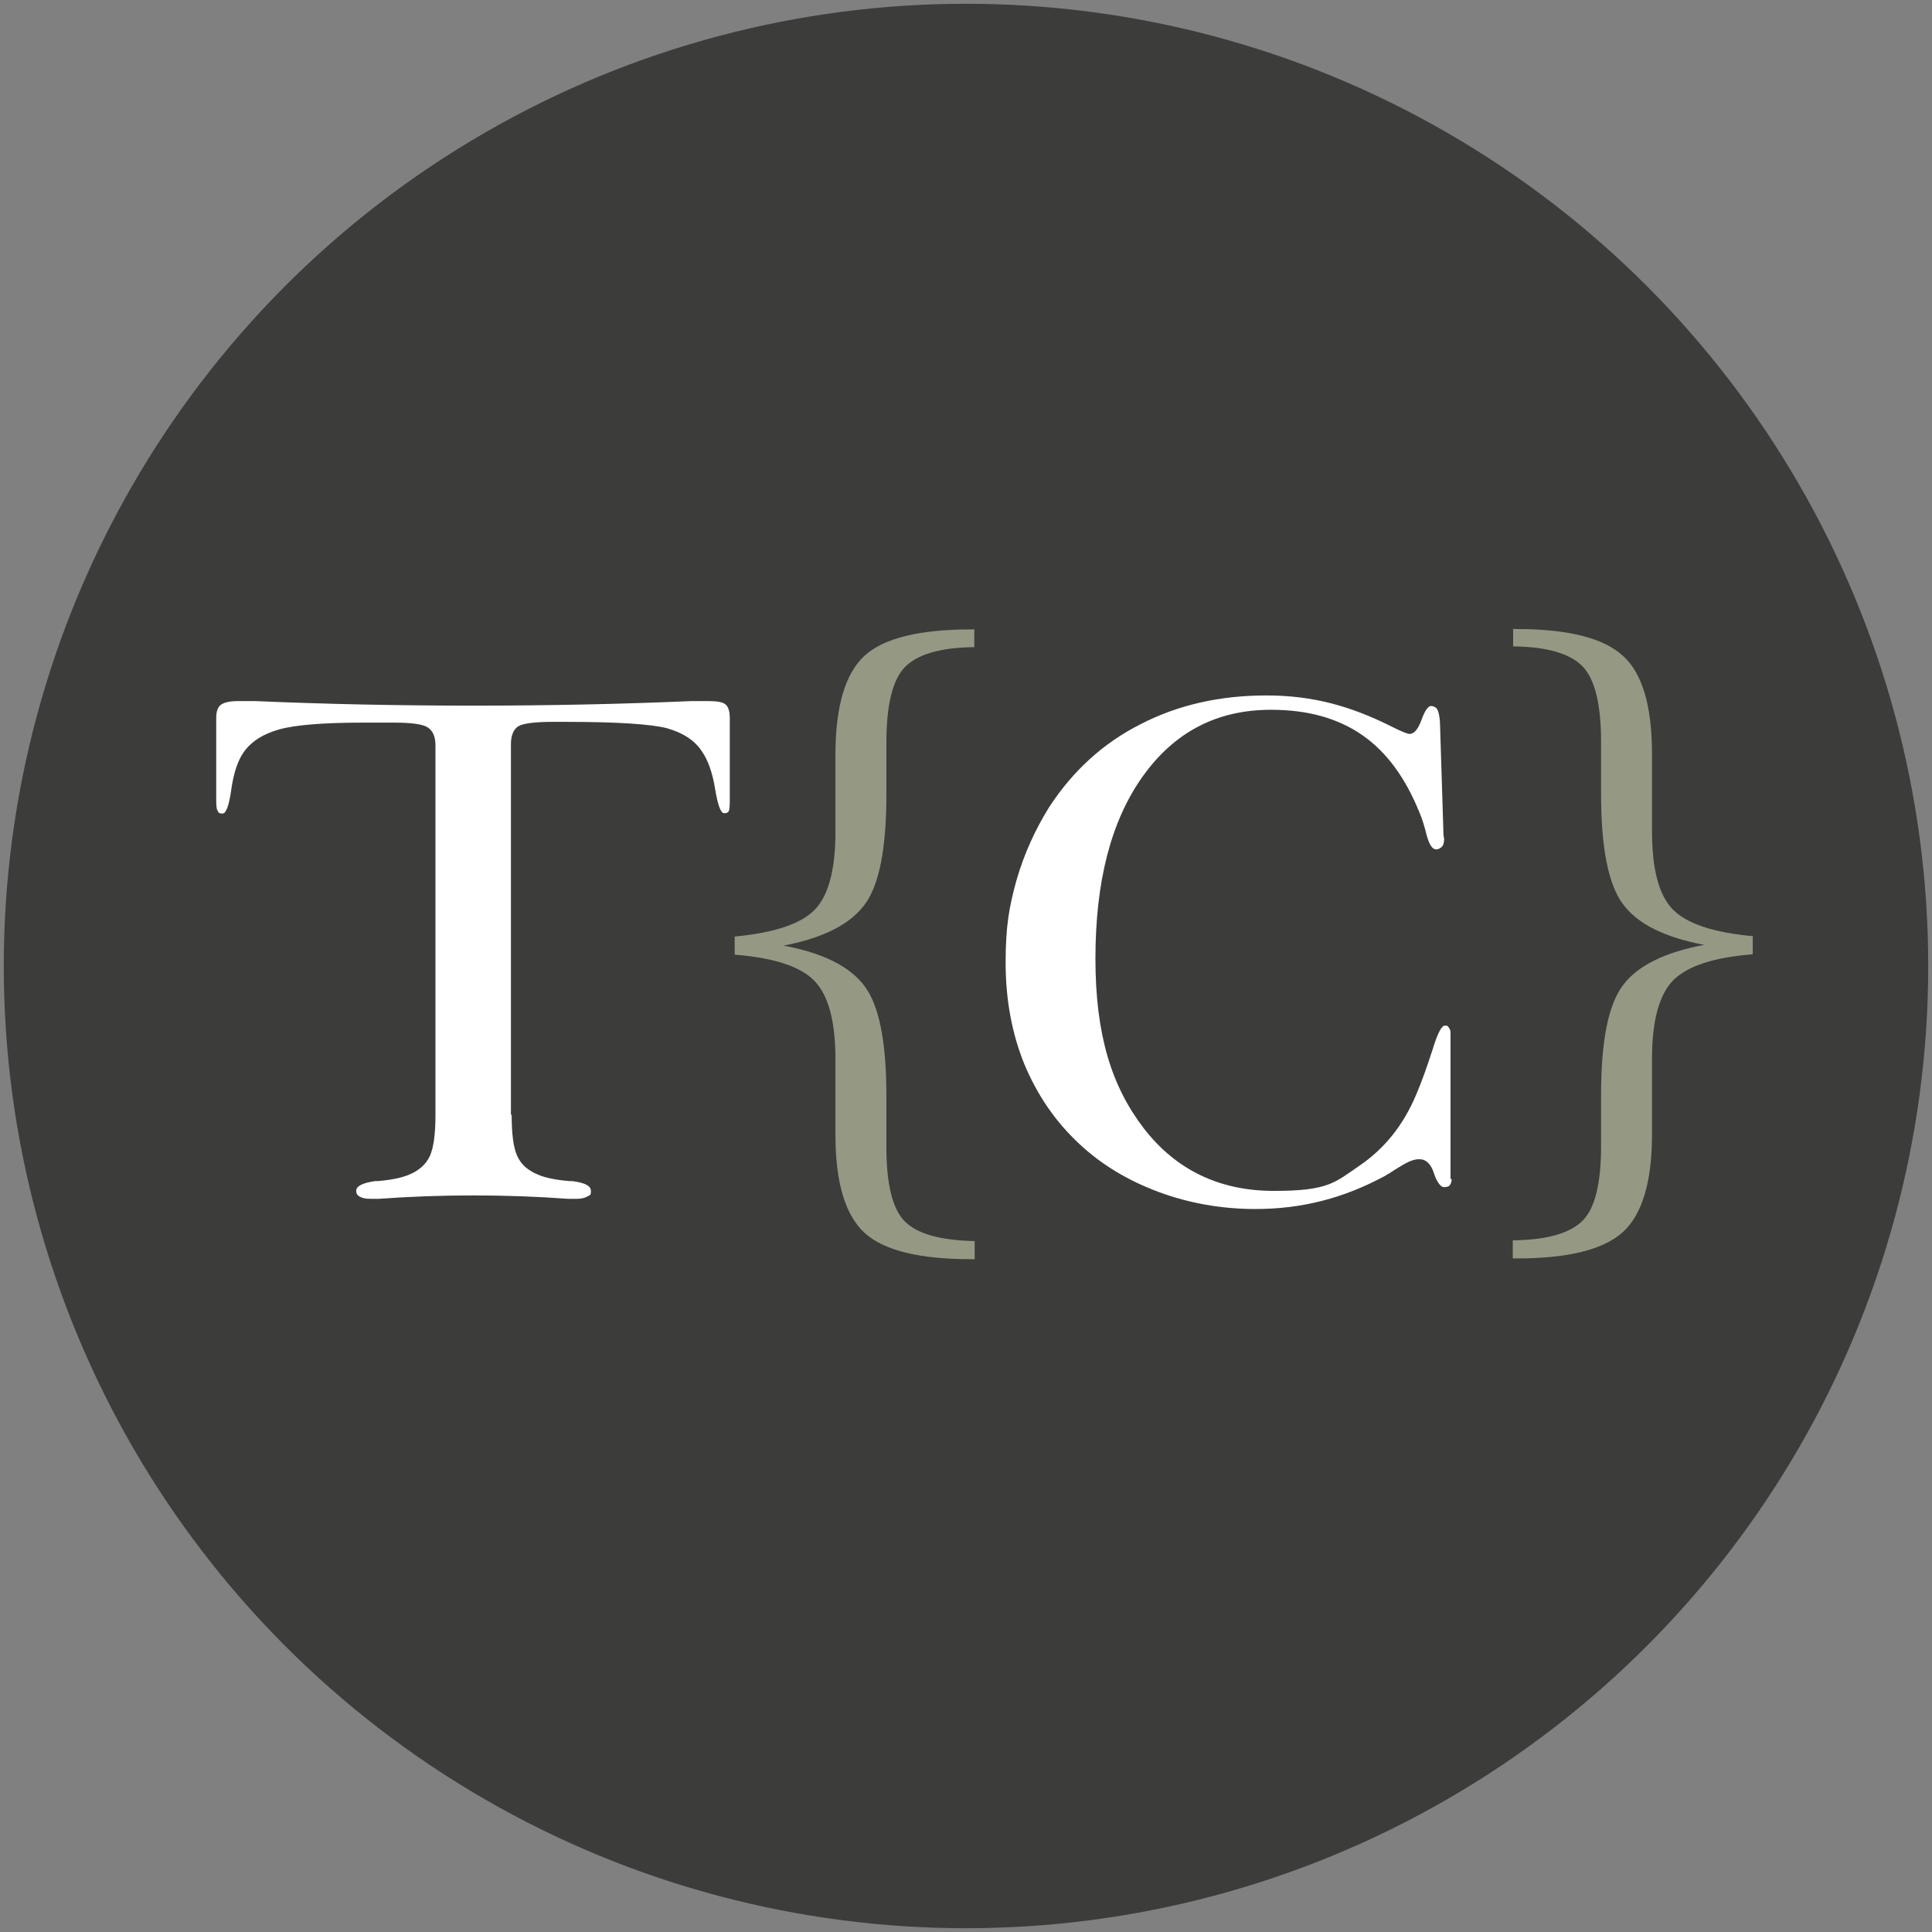
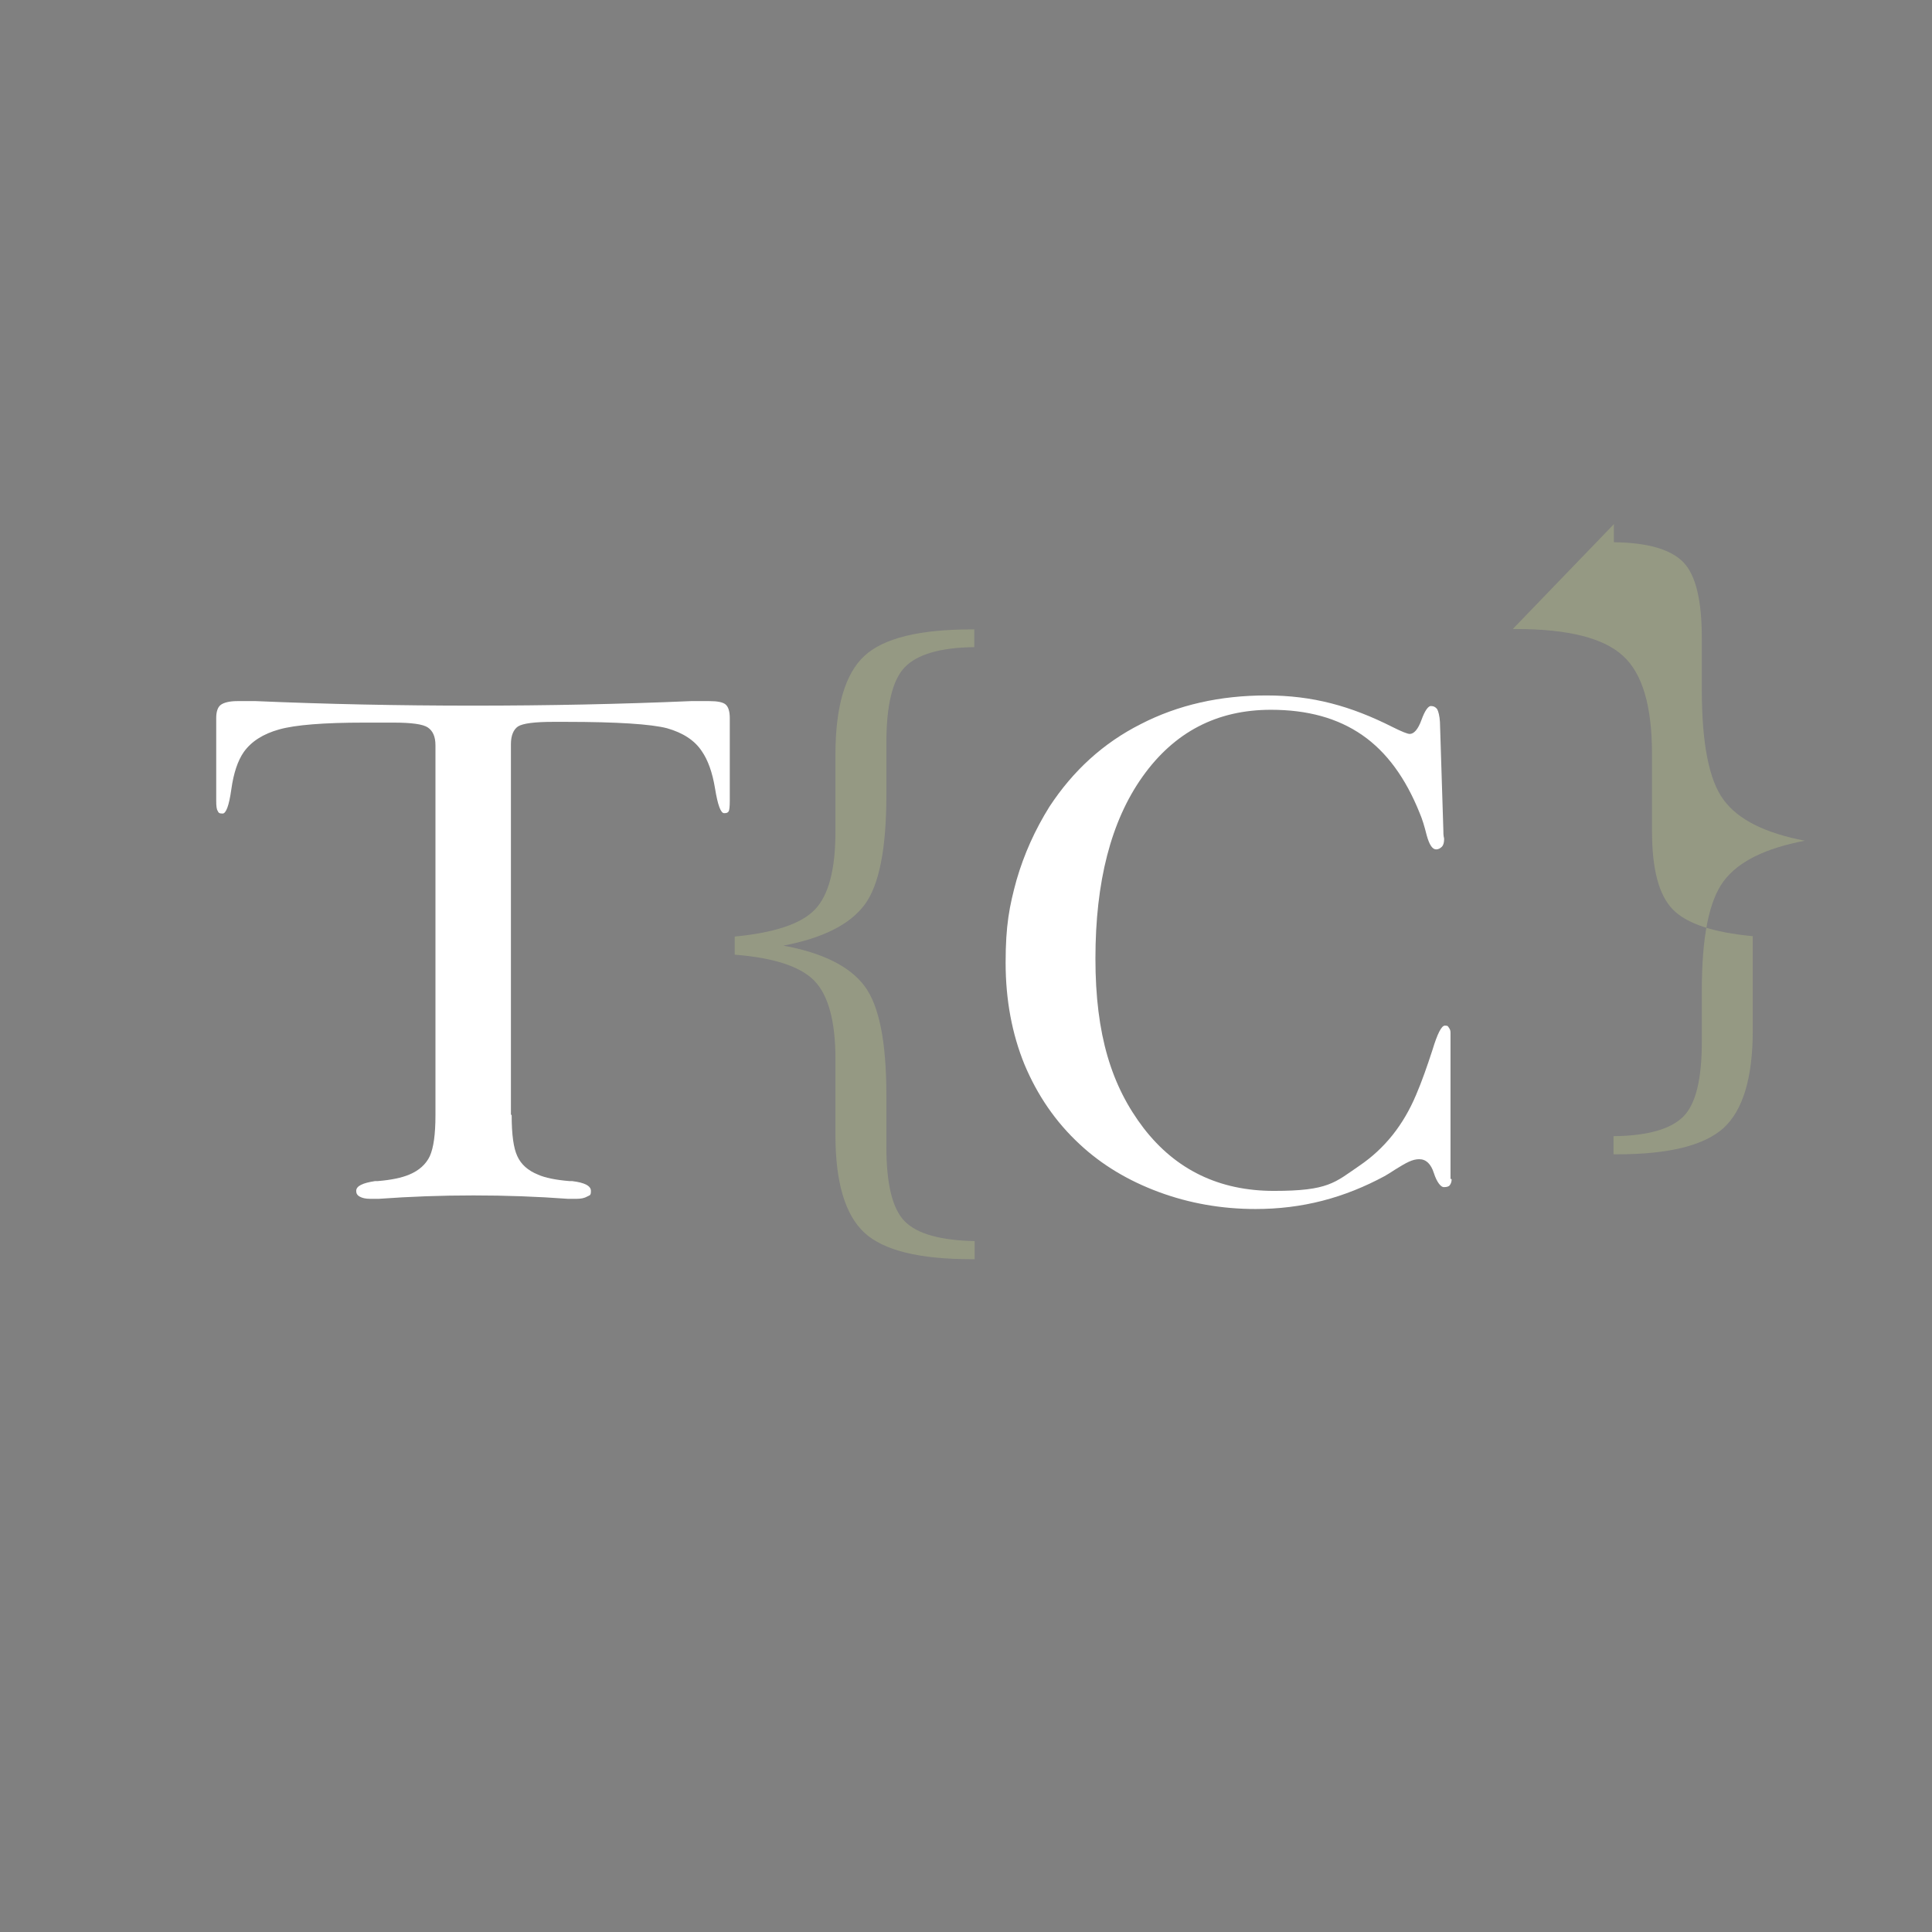
<svg xmlns="http://www.w3.org/2000/svg" version="1.1" viewBox="0 0 512 512">
  <rect x="0" y="0" width="512" height="512" fill="#808080" stroke="none" />
  <defs>
    <style>
      .cls-1 {
        fill: #3c3c3b;
      }

      .cls-2 {
        fill: #959983;
      }

      .cls-3 {
        fill: #fff;
      }
    </style>
  </defs>
  <g>
    <g id="Layer_1">
      <g>
-         <circle class="cls-1" cx="256" cy="256" r="255" />
        <g>
          <path class="cls-3" d="M135.6,295.6c0,5.1.5,8.7,1.5,10.8,1,2.2,2.8,3.8,5.5,4.9,1.8.8,4.6,1.4,8.3,1.7h.7c3.4.4,5,1.3,5,2.6s-.3,1.1-1,1.5-1.6.6-2.8.6-1,0-2.3,0c-8.1-.6-16.4-.9-25-.9s-16.8.3-25.1.9c-1.3,0-2,0-2.3,0-1.2,0-2.1-.2-2.8-.6s-.9-.9-.9-1.5c0-1.3,1.7-2.1,5-2.6h.7c3.7-.3,6.4-.9,8.3-1.7,2.7-1.1,4.5-2.8,5.5-4.9,1-2.2,1.5-5.8,1.5-10.8v-98.1c0-2.3-.7-3.8-2-4.7-1.3-.9-4.4-1.3-9.1-1.3h-7.8c-10.7,0-18.2.6-22.5,1.8-4.3,1.2-7.4,3.2-9.4,6-1.6,2.3-2.7,5.6-3.3,9.9-.6,4.3-1.4,6.4-2.3,6.4s-1.1-.2-1.3-.7c-.3-.4-.4-1.3-.4-2.7v-21.9c0-1.7.4-2.9,1.2-3.5s2.3-1,4.4-1,2.2,0,4.9,0c18.6.8,37.8,1.2,57.6,1.2s39.1-.4,57.7-1.2c2.8,0,4.4,0,4.9,0,2.2,0,3.6.3,4.3.9.7.6,1.1,1.8,1.1,3.6v21.9c0,1.5-.1,2.5-.3,2.8-.2.4-.6.5-1.2.5-.9,0-1.7-2.2-2.4-6.5-.7-4.3-1.9-7.6-3.5-9.9-1.9-2.9-5-4.9-9.2-6.1-4.2-1.1-13.2-1.7-26.9-1.7h-3.3c-4.9,0-8,.4-9.3,1.2-1.2.8-1.9,2.4-1.9,4.7v98.1Z" />
          <path class="cls-2" d="M258.2,166.7v4.8c-9,.1-15.1,1.9-18.4,5.3s-4.9,10.1-4.9,20.1v13.7c0,14.3-1.9,24-5.8,29.2s-11,8.8-21.5,10.8c10.4,1.9,17.6,5.5,21.5,10.7,3.9,5.2,5.8,14.8,5.8,29v13.6c0,9.9,1.6,16.5,4.9,19.8,3.3,3.3,9.4,5,18.5,5.2v4.8h-.9c-13.7,0-23.2-2.3-28.3-7-5.1-4.7-7.7-13.3-7.7-25.9v-20.2c0-10-1.9-16.9-5.6-20.7-3.7-3.8-10.8-6.1-21.1-6.9v-4.8c10.4-1,17.5-3.3,21.2-7.1,3.7-3.8,5.5-10.7,5.5-20.7v-20.4c0-12.8,2.6-21.5,7.7-26.2,5.1-4.7,14.6-7,28.3-7h.9Z" />
          <path class="cls-3" d="M384.7,312.5c0,.7-.2,1.2-.5,1.6-.3.4-.9.5-1.6.5s-1.8-1.2-2.6-3.7-2.1-3.7-3.9-3.7-3.4.9-6.3,2.7c-1.2.8-2.2,1.4-2.9,1.8-5.2,2.8-10.6,5-16.4,6.5s-11.7,2.2-17.8,2.2c-8.9,0-17.5-1.5-25.6-4.5-8.1-3-15.1-7.2-20.9-12.6-6.5-6-11.3-13.1-14.7-21.2-3.3-8.1-5-17.1-5-27s1-15,2.9-21.9c2-6.9,4.9-13.3,8.7-19.4,6.3-9.6,14.3-16.9,24.2-21.9,9.9-5.1,21-7.6,33.3-7.6s22.4,2.8,33.5,8.4c2.4,1.2,3.9,1.8,4.5,1.8,1.1,0,2.2-1.2,3.1-3.7.9-2.5,1.8-3.7,2.5-3.7s1.3.3,1.7.9c.3.6.6,1.7.7,3.3l.9,28.6c0,.8,0,1.5.2,2.3v.3c0,.8-.2,1.5-.6,1.9s-.9.7-1.5.7c-1,0-1.8-1.2-2.5-3.7-.6-2.4-1.2-4.4-1.9-6-3.7-9.2-8.7-16.1-15.2-20.6-6.5-4.5-14.5-6.7-24.2-6.7-14.3,0-25.6,5.9-34,17.7-8.4,11.8-12.5,27.9-12.5,48.2s4.3,33.9,12.8,45c8.5,11,20,16.6,34.5,16.6s16.1-2.2,22.7-6.7c6.6-4.5,11.6-10.7,15-18.8,1.5-3.5,2.9-7.5,4.3-11.8,1.3-4.3,2.4-6.5,3.3-6.5s.8.2,1.1.6.4.8.4,1.3v38.7Z" />
-           <path class="cls-2" d="M400.9,166.7h1c13.7,0,23.1,2.4,28.2,7.1,5.2,4.7,7.7,13.4,7.7,26.1v20.4c0,10,1.8,16.9,5.5,20.7,3.7,3.8,10.7,6.1,21.2,7.1v4.8c-10.3.8-17.3,3.1-21.1,6.9-3.7,3.8-5.6,10.7-5.6,20.7v20.2c0,12.5-2.6,21.1-7.7,25.8-5.2,4.7-14.6,7-28.2,7h-1v-4.8c9.1-.1,15.2-1.9,18.5-5.2,3.3-3.3,4.9-9.9,4.9-19.8v-13.6c0-14.2,1.9-23.8,5.8-29,3.9-5.2,11-8.7,21.5-10.7-10.4-2-17.6-5.5-21.5-10.8-3.9-5.2-5.8-15-5.8-29.2v-13.7c0-10-1.6-16.7-4.9-20.1-3.3-3.4-9.4-5.2-18.4-5.3v-4.8Z" />
+           <path class="cls-2" d="M400.9,166.7h1c13.7,0,23.1,2.4,28.2,7.1,5.2,4.7,7.7,13.4,7.7,26.1v20.4c0,10,1.8,16.9,5.5,20.7,3.7,3.8,10.7,6.1,21.2,7.1v4.8v20.2c0,12.5-2.6,21.1-7.7,25.8-5.2,4.7-14.6,7-28.2,7h-1v-4.8c9.1-.1,15.2-1.9,18.5-5.2,3.3-3.3,4.9-9.9,4.9-19.8v-13.6c0-14.2,1.9-23.8,5.8-29,3.9-5.2,11-8.7,21.5-10.7-10.4-2-17.6-5.5-21.5-10.8-3.9-5.2-5.8-15-5.8-29.2v-13.7c0-10-1.6-16.7-4.9-20.1-3.3-3.4-9.4-5.2-18.4-5.3v-4.8Z" />
        </g>
      </g>
    </g>
  </g>
</svg>